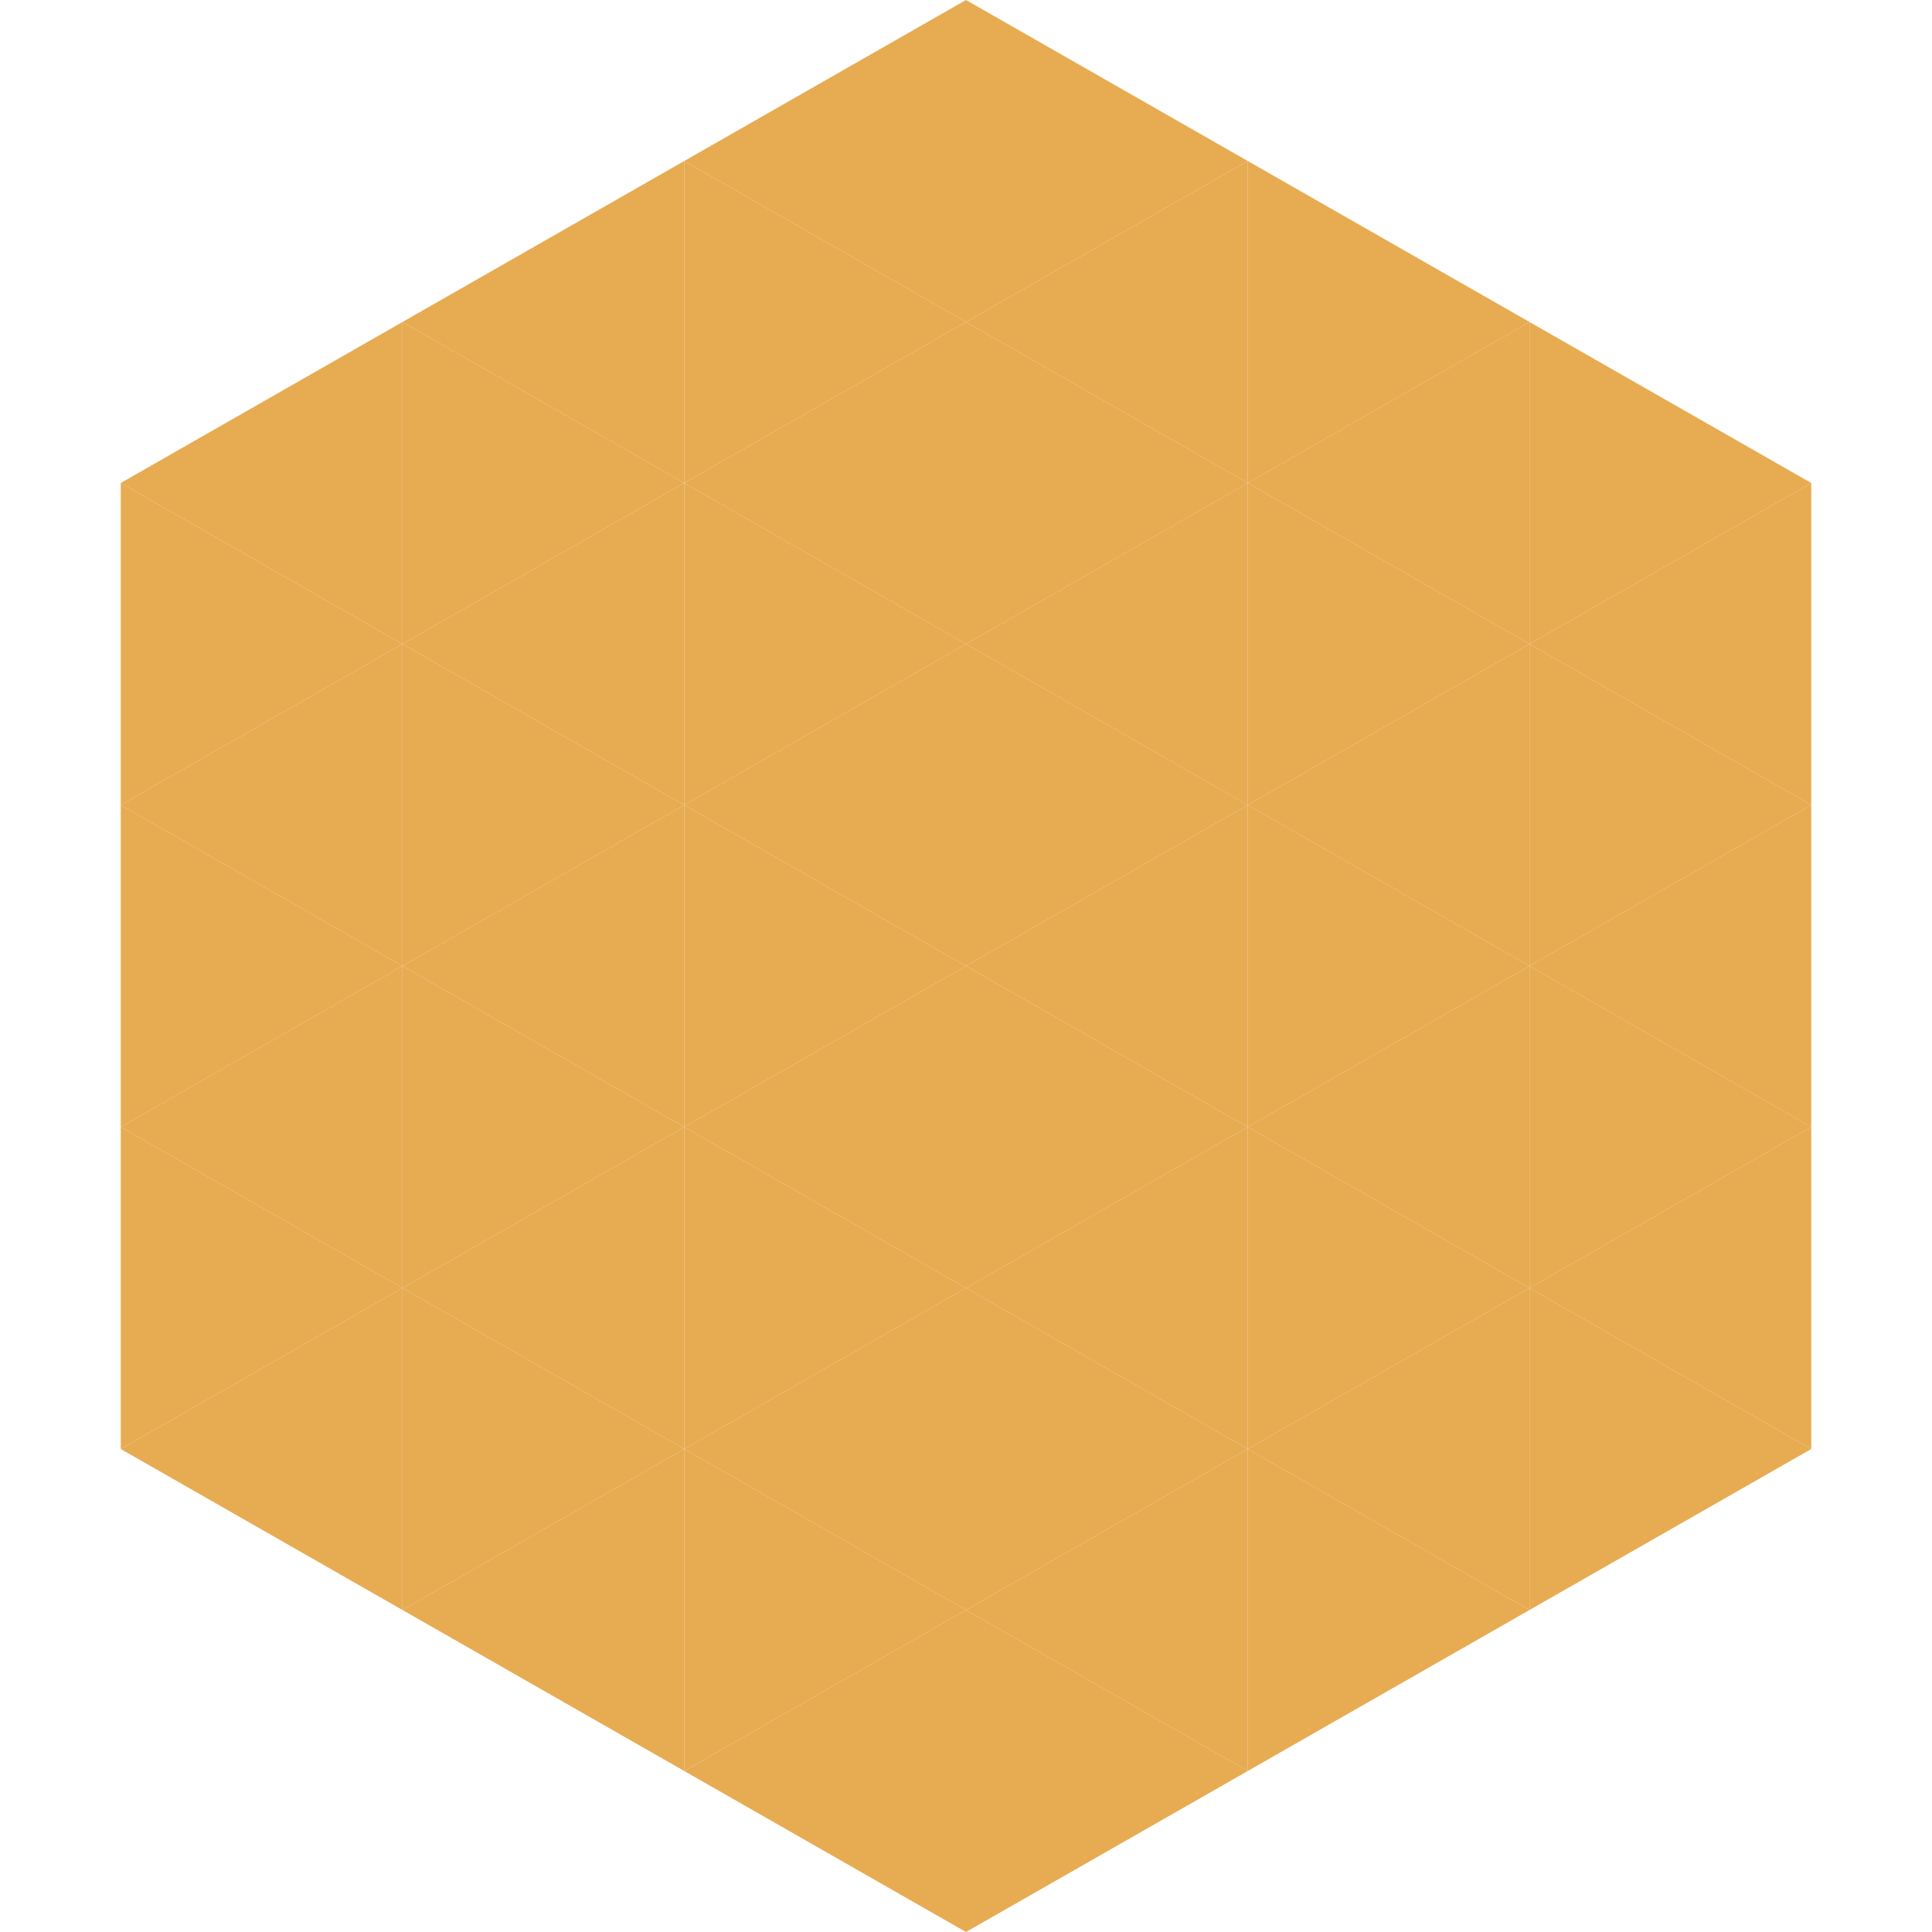
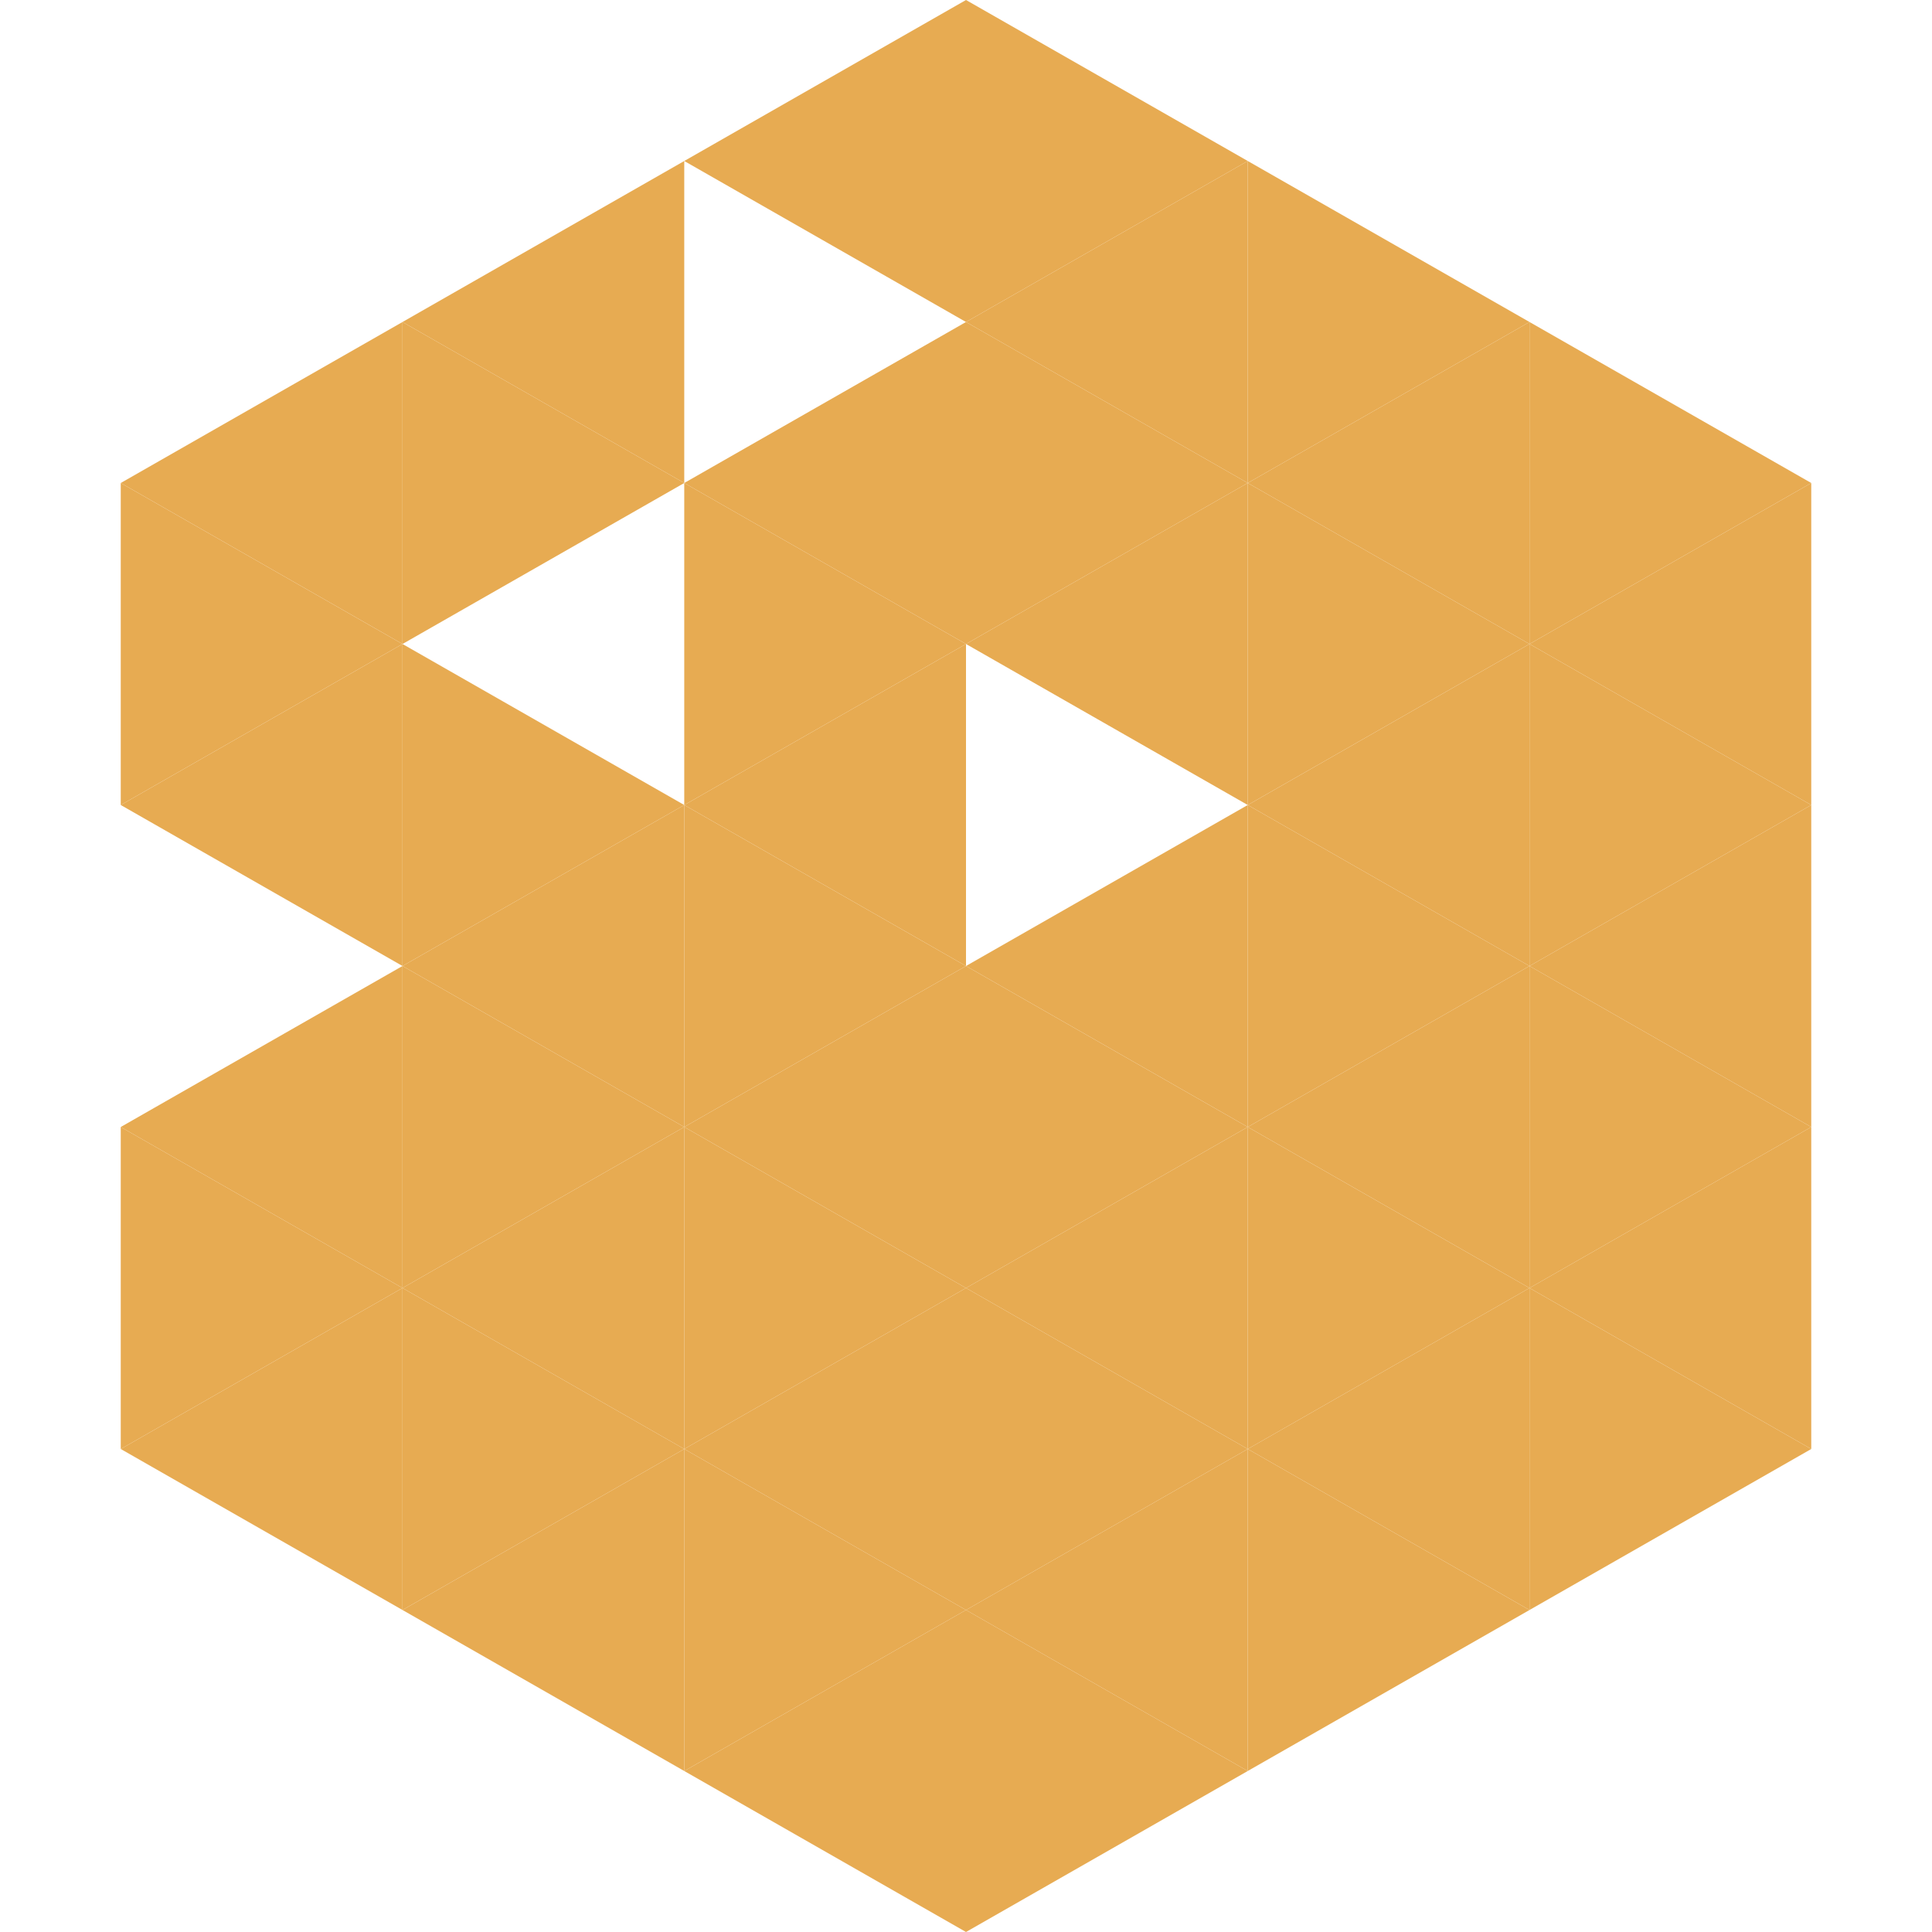
<svg xmlns="http://www.w3.org/2000/svg" width="240" height="240">
  <polygon points="50,40 15,60 50,80" style="fill:rgb(231,171,82)" />
  <polygon points="190,40 225,60 190,80" style="fill:rgb(231,171,82)" />
  <polygon points="15,60 50,80 15,100" style="fill:rgb(231,171,82)" />
  <polygon points="225,60 190,80 225,100" style="fill:rgb(231,171,82)" />
  <polygon points="50,80 15,100 50,120" style="fill:rgb(231,171,82)" />
  <polygon points="190,80 225,100 190,120" style="fill:rgb(231,171,82)" />
-   <polygon points="15,100 50,120 15,140" style="fill:rgb(231,171,82)" />
  <polygon points="225,100 190,120 225,140" style="fill:rgb(231,171,82)" />
  <polygon points="50,120 15,140 50,160" style="fill:rgb(231,171,82)" />
  <polygon points="190,120 225,140 190,160" style="fill:rgb(231,171,82)" />
  <polygon points="15,140 50,160 15,180" style="fill:rgb(231,171,82)" />
  <polygon points="225,140 190,160 225,180" style="fill:rgb(231,171,82)" />
  <polygon points="50,160 15,180 50,200" style="fill:rgb(231,171,82)" />
  <polygon points="190,160 225,180 190,200" style="fill:rgb(231,171,82)" />
-   <polygon points="15,180 50,200 15,220" style="fill:rgb(255,255,255); fill-opacity:0" />
  <polygon points="225,180 190,200 225,220" style="fill:rgb(255,255,255); fill-opacity:0" />
  <polygon points="50,0 85,20 50,40" style="fill:rgb(255,255,255); fill-opacity:0" />
  <polygon points="190,0 155,20 190,40" style="fill:rgb(255,255,255); fill-opacity:0" />
  <polygon points="85,20 50,40 85,60" style="fill:rgb(231,171,82)" />
  <polygon points="155,20 190,40 155,60" style="fill:rgb(231,171,82)" />
  <polygon points="50,40 85,60 50,80" style="fill:rgb(231,171,82)" />
  <polygon points="190,40 155,60 190,80" style="fill:rgb(231,171,82)" />
-   <polygon points="85,60 50,80 85,100" style="fill:rgb(231,171,82)" />
  <polygon points="155,60 190,80 155,100" style="fill:rgb(231,171,82)" />
  <polygon points="50,80 85,100 50,120" style="fill:rgb(231,171,82)" />
  <polygon points="190,80 155,100 190,120" style="fill:rgb(231,171,82)" />
  <polygon points="85,100 50,120 85,140" style="fill:rgb(231,171,82)" />
  <polygon points="155,100 190,120 155,140" style="fill:rgb(231,171,82)" />
  <polygon points="50,120 85,140 50,160" style="fill:rgb(231,171,82)" />
  <polygon points="190,120 155,140 190,160" style="fill:rgb(231,171,82)" />
  <polygon points="85,140 50,160 85,180" style="fill:rgb(231,171,82)" />
  <polygon points="155,140 190,160 155,180" style="fill:rgb(231,171,82)" />
  <polygon points="50,160 85,180 50,200" style="fill:rgb(231,171,82)" />
  <polygon points="190,160 155,180 190,200" style="fill:rgb(231,171,82)" />
  <polygon points="85,180 50,200 85,220" style="fill:rgb(231,171,82)" />
  <polygon points="155,180 190,200 155,220" style="fill:rgb(231,171,82)" />
  <polygon points="120,0 85,20 120,40" style="fill:rgb(231,171,82)" />
  <polygon points="120,0 155,20 120,40" style="fill:rgb(231,171,82)" />
-   <polygon points="85,20 120,40 85,60" style="fill:rgb(231,171,82)" />
  <polygon points="155,20 120,40 155,60" style="fill:rgb(231,171,82)" />
  <polygon points="120,40 85,60 120,80" style="fill:rgb(231,171,82)" />
  <polygon points="120,40 155,60 120,80" style="fill:rgb(231,171,82)" />
  <polygon points="85,60 120,80 85,100" style="fill:rgb(231,171,82)" />
  <polygon points="155,60 120,80 155,100" style="fill:rgb(231,171,82)" />
  <polygon points="120,80 85,100 120,120" style="fill:rgb(231,171,82)" />
-   <polygon points="120,80 155,100 120,120" style="fill:rgb(231,171,82)" />
  <polygon points="85,100 120,120 85,140" style="fill:rgb(231,171,82)" />
  <polygon points="155,100 120,120 155,140" style="fill:rgb(231,171,82)" />
  <polygon points="120,120 85,140 120,160" style="fill:rgb(231,171,82)" />
  <polygon points="120,120 155,140 120,160" style="fill:rgb(231,171,82)" />
  <polygon points="85,140 120,160 85,180" style="fill:rgb(231,171,82)" />
  <polygon points="155,140 120,160 155,180" style="fill:rgb(231,171,82)" />
  <polygon points="120,160 85,180 120,200" style="fill:rgb(231,171,82)" />
  <polygon points="120,160 155,180 120,200" style="fill:rgb(231,171,82)" />
  <polygon points="85,180 120,200 85,220" style="fill:rgb(231,171,82)" />
  <polygon points="155,180 120,200 155,220" style="fill:rgb(231,171,82)" />
  <polygon points="120,200 85,220 120,240" style="fill:rgb(231,171,82)" />
  <polygon points="120,200 155,220 120,240" style="fill:rgb(231,171,82)" />
  <polygon points="85,220 120,240 85,260" style="fill:rgb(255,255,255); fill-opacity:0" />
  <polygon points="155,220 120,240 155,260" style="fill:rgb(255,255,255); fill-opacity:0" />
</svg>